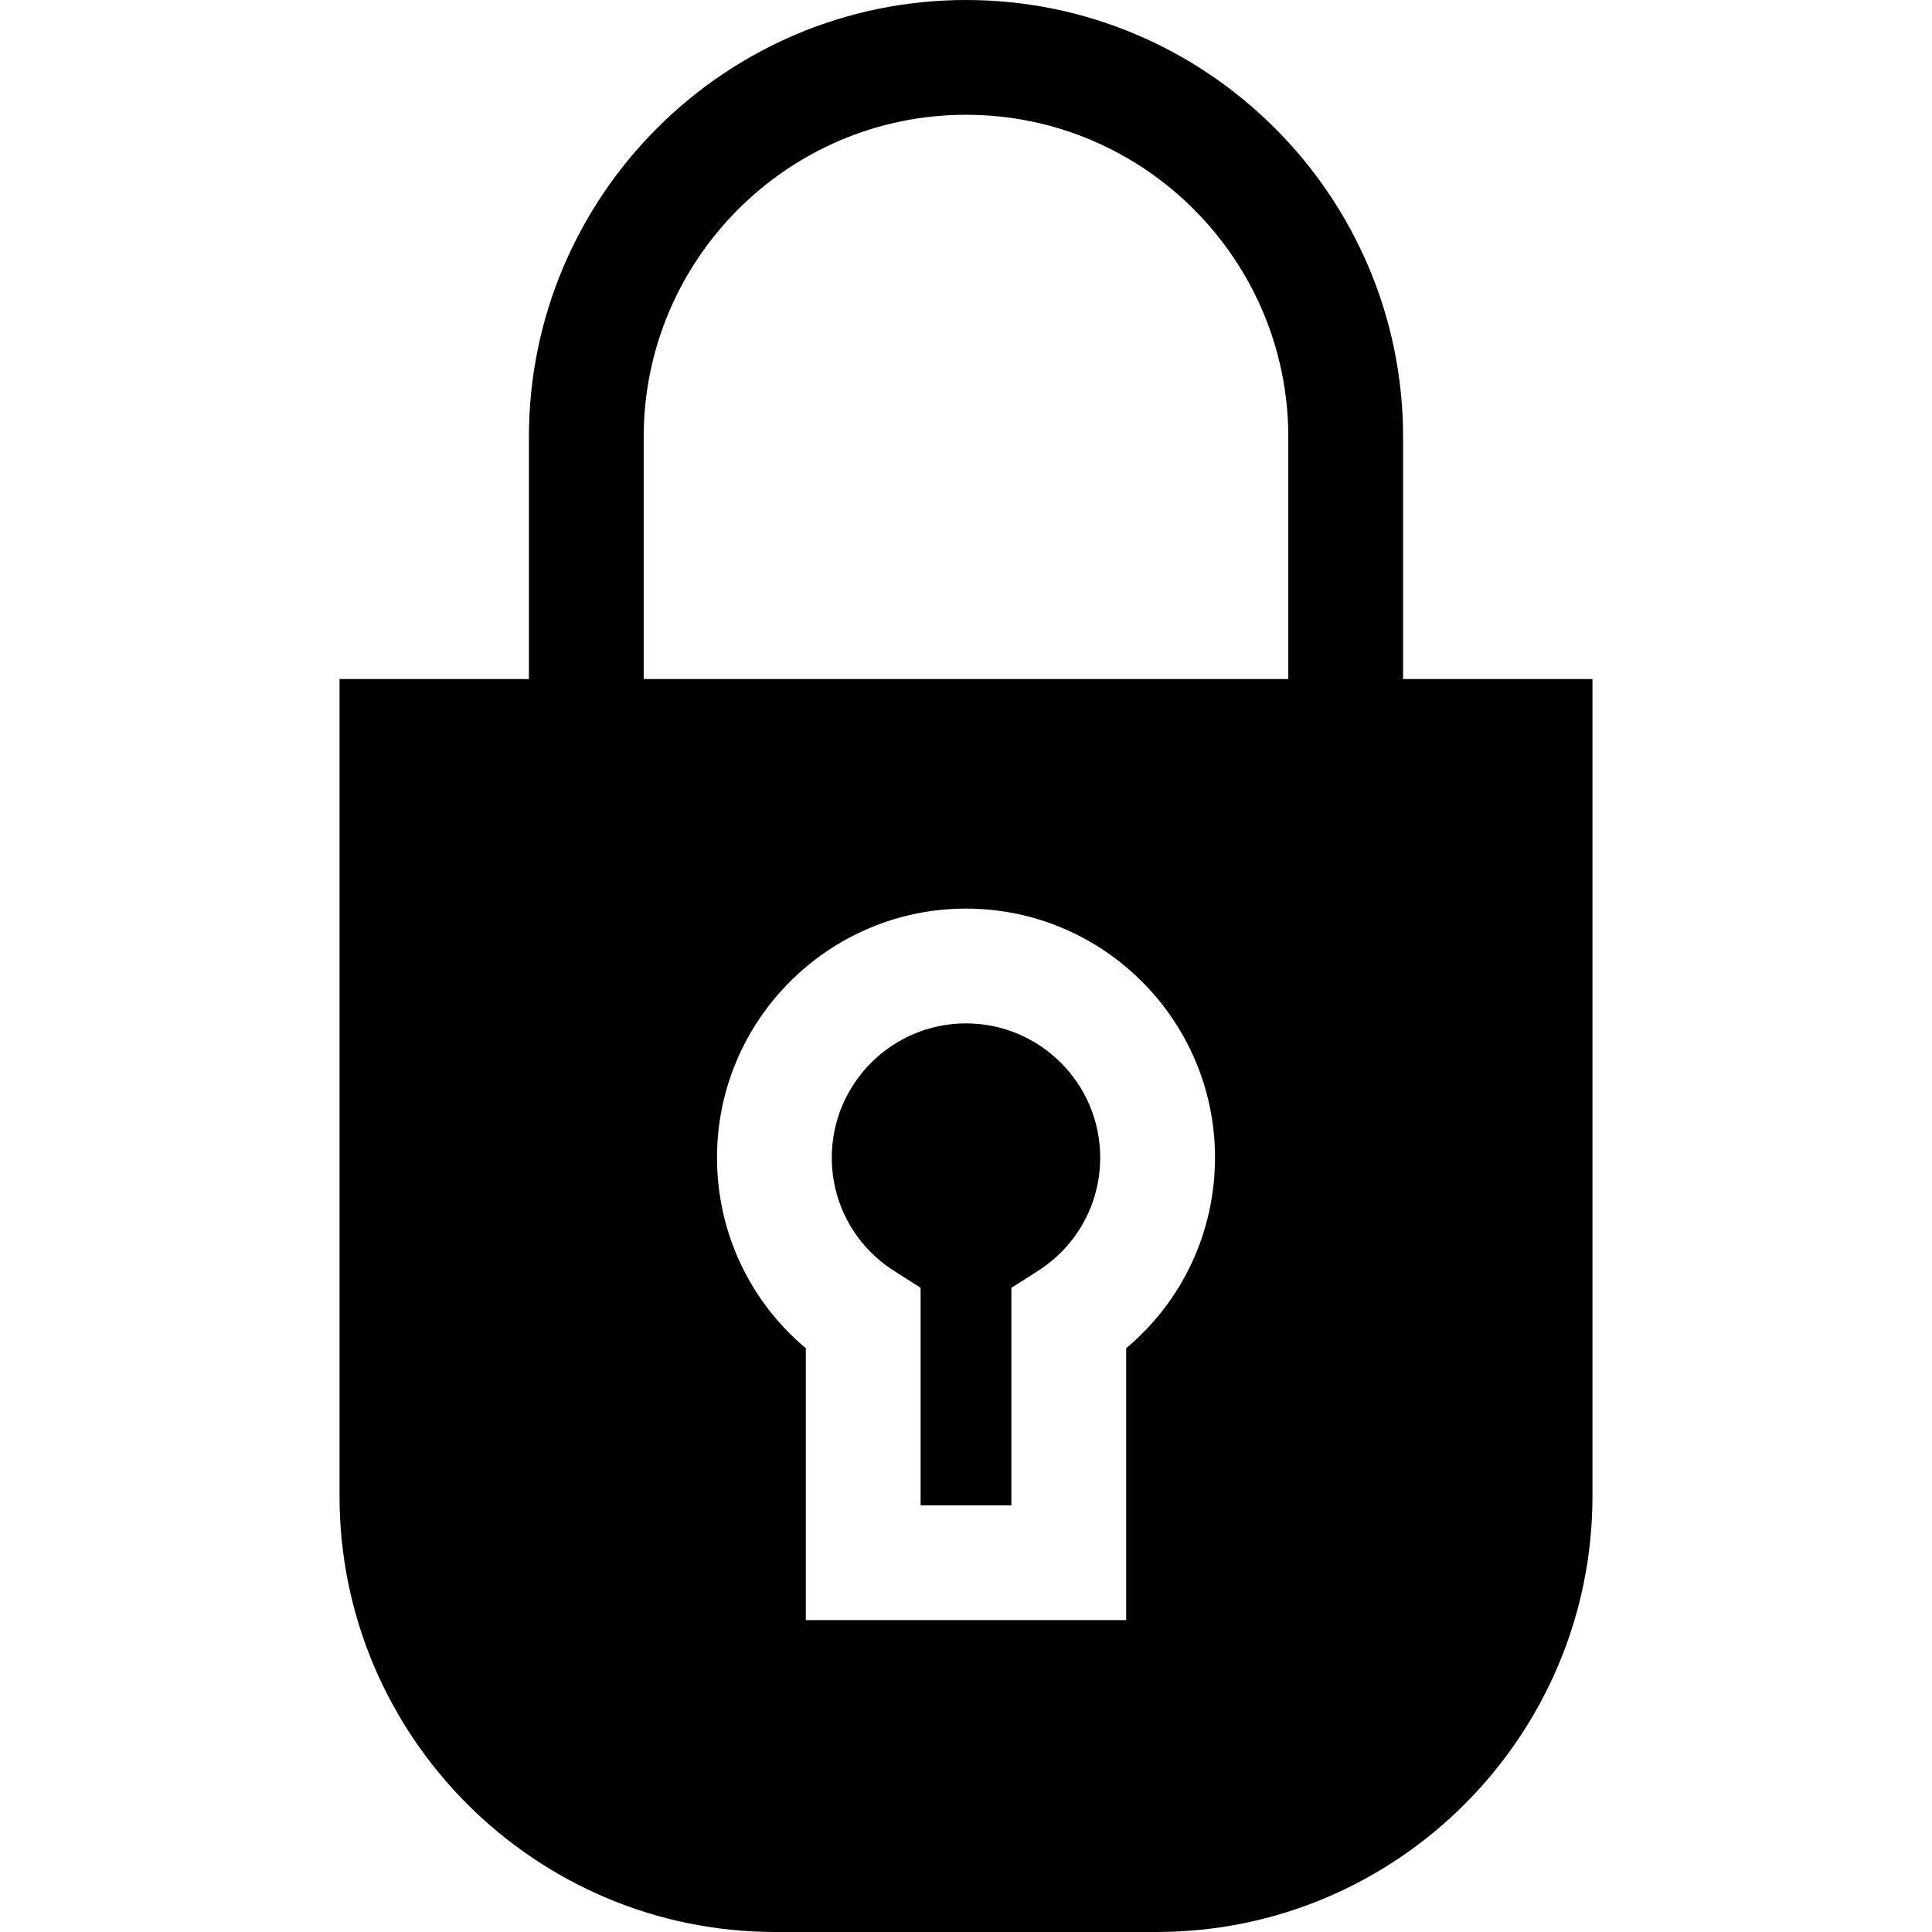
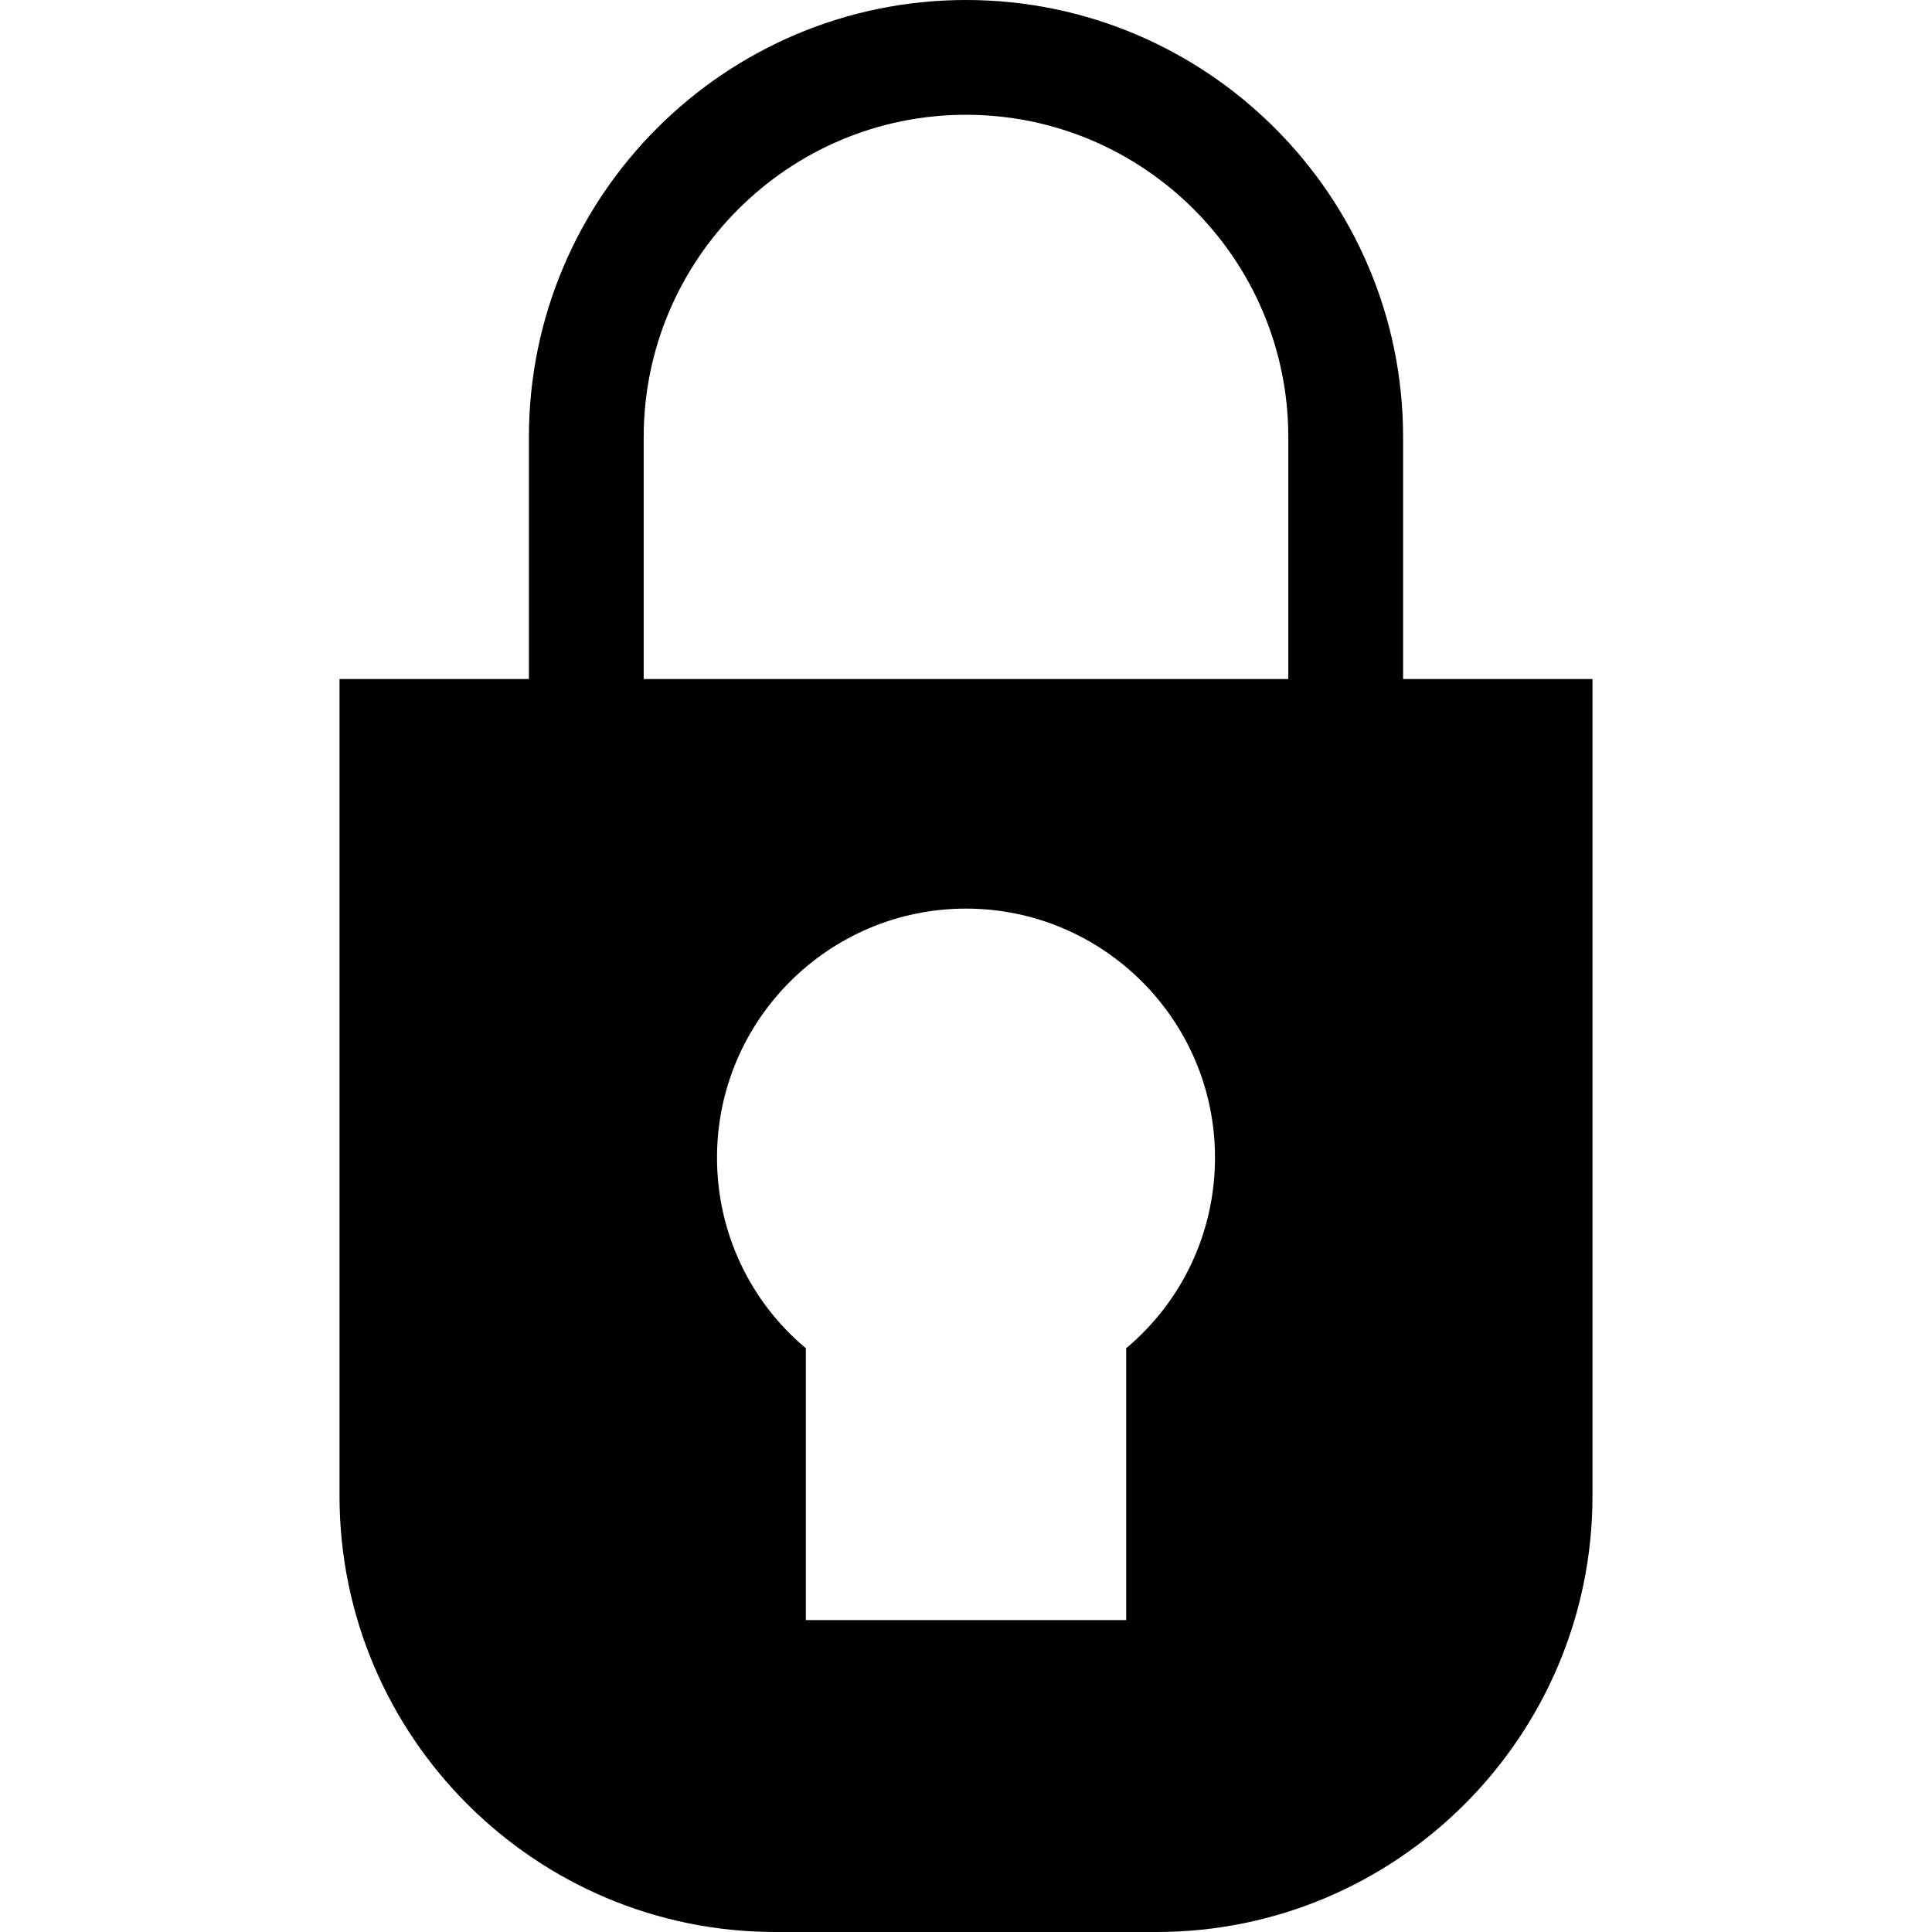
<svg xmlns="http://www.w3.org/2000/svg" version="1.1" id="Layer_1" x="0px" y="0px" viewBox="0 0 512 512" style="enable-background:new 0 0 512 512;" xml:space="preserve">
  <g>
    <g>
-       <path d="M256,271.209c-19.613,0-35.57,15.957-35.57,35.57c0,12.214,6.17,23.435,16.503,30.019l7.036,4.484v57.648h24.059v-57.648    l7.036-4.484c10.334-6.583,16.503-17.805,16.503-30.019C291.57,287.165,275.613,271.209,256,271.209z" />
-     </g>
+       </g>
  </g>
  <g>
    <g>
      <path d="M371.833,179.957v-64.124C371.833,51.963,319.87,0,256,0c-63.87,0-115.833,51.963-115.833,115.833v64.124H89.979v216.527    C89.979,460.179,141.8,512,205.495,512h101.009c63.696,0,115.516-51.821,115.516-115.516V179.957H371.833z M298.447,357.297    v72.048h-84.893v-72.048c-14.876-12.462-23.54-30.789-23.54-50.519c0-36.385,29.602-65.987,65.987-65.987    s65.987,29.602,65.987,65.987C321.987,326.508,313.323,344.835,298.447,357.297z M341.415,179.957H170.585v-64.124    c0-47.098,38.318-85.415,85.415-85.415s85.415,38.318,85.415,85.415V179.957z" />
    </g>
  </g>
  <g>
</g>
  <g>
</g>
  <g>
</g>
  <g>
</g>
  <g>
</g>
  <g>
</g>
  <g>
</g>
  <g>
</g>
  <g>
</g>
  <g>
</g>
  <g>
</g>
  <g>
</g>
  <g>
</g>
  <g>
</g>
  <g>
</g>
</svg>